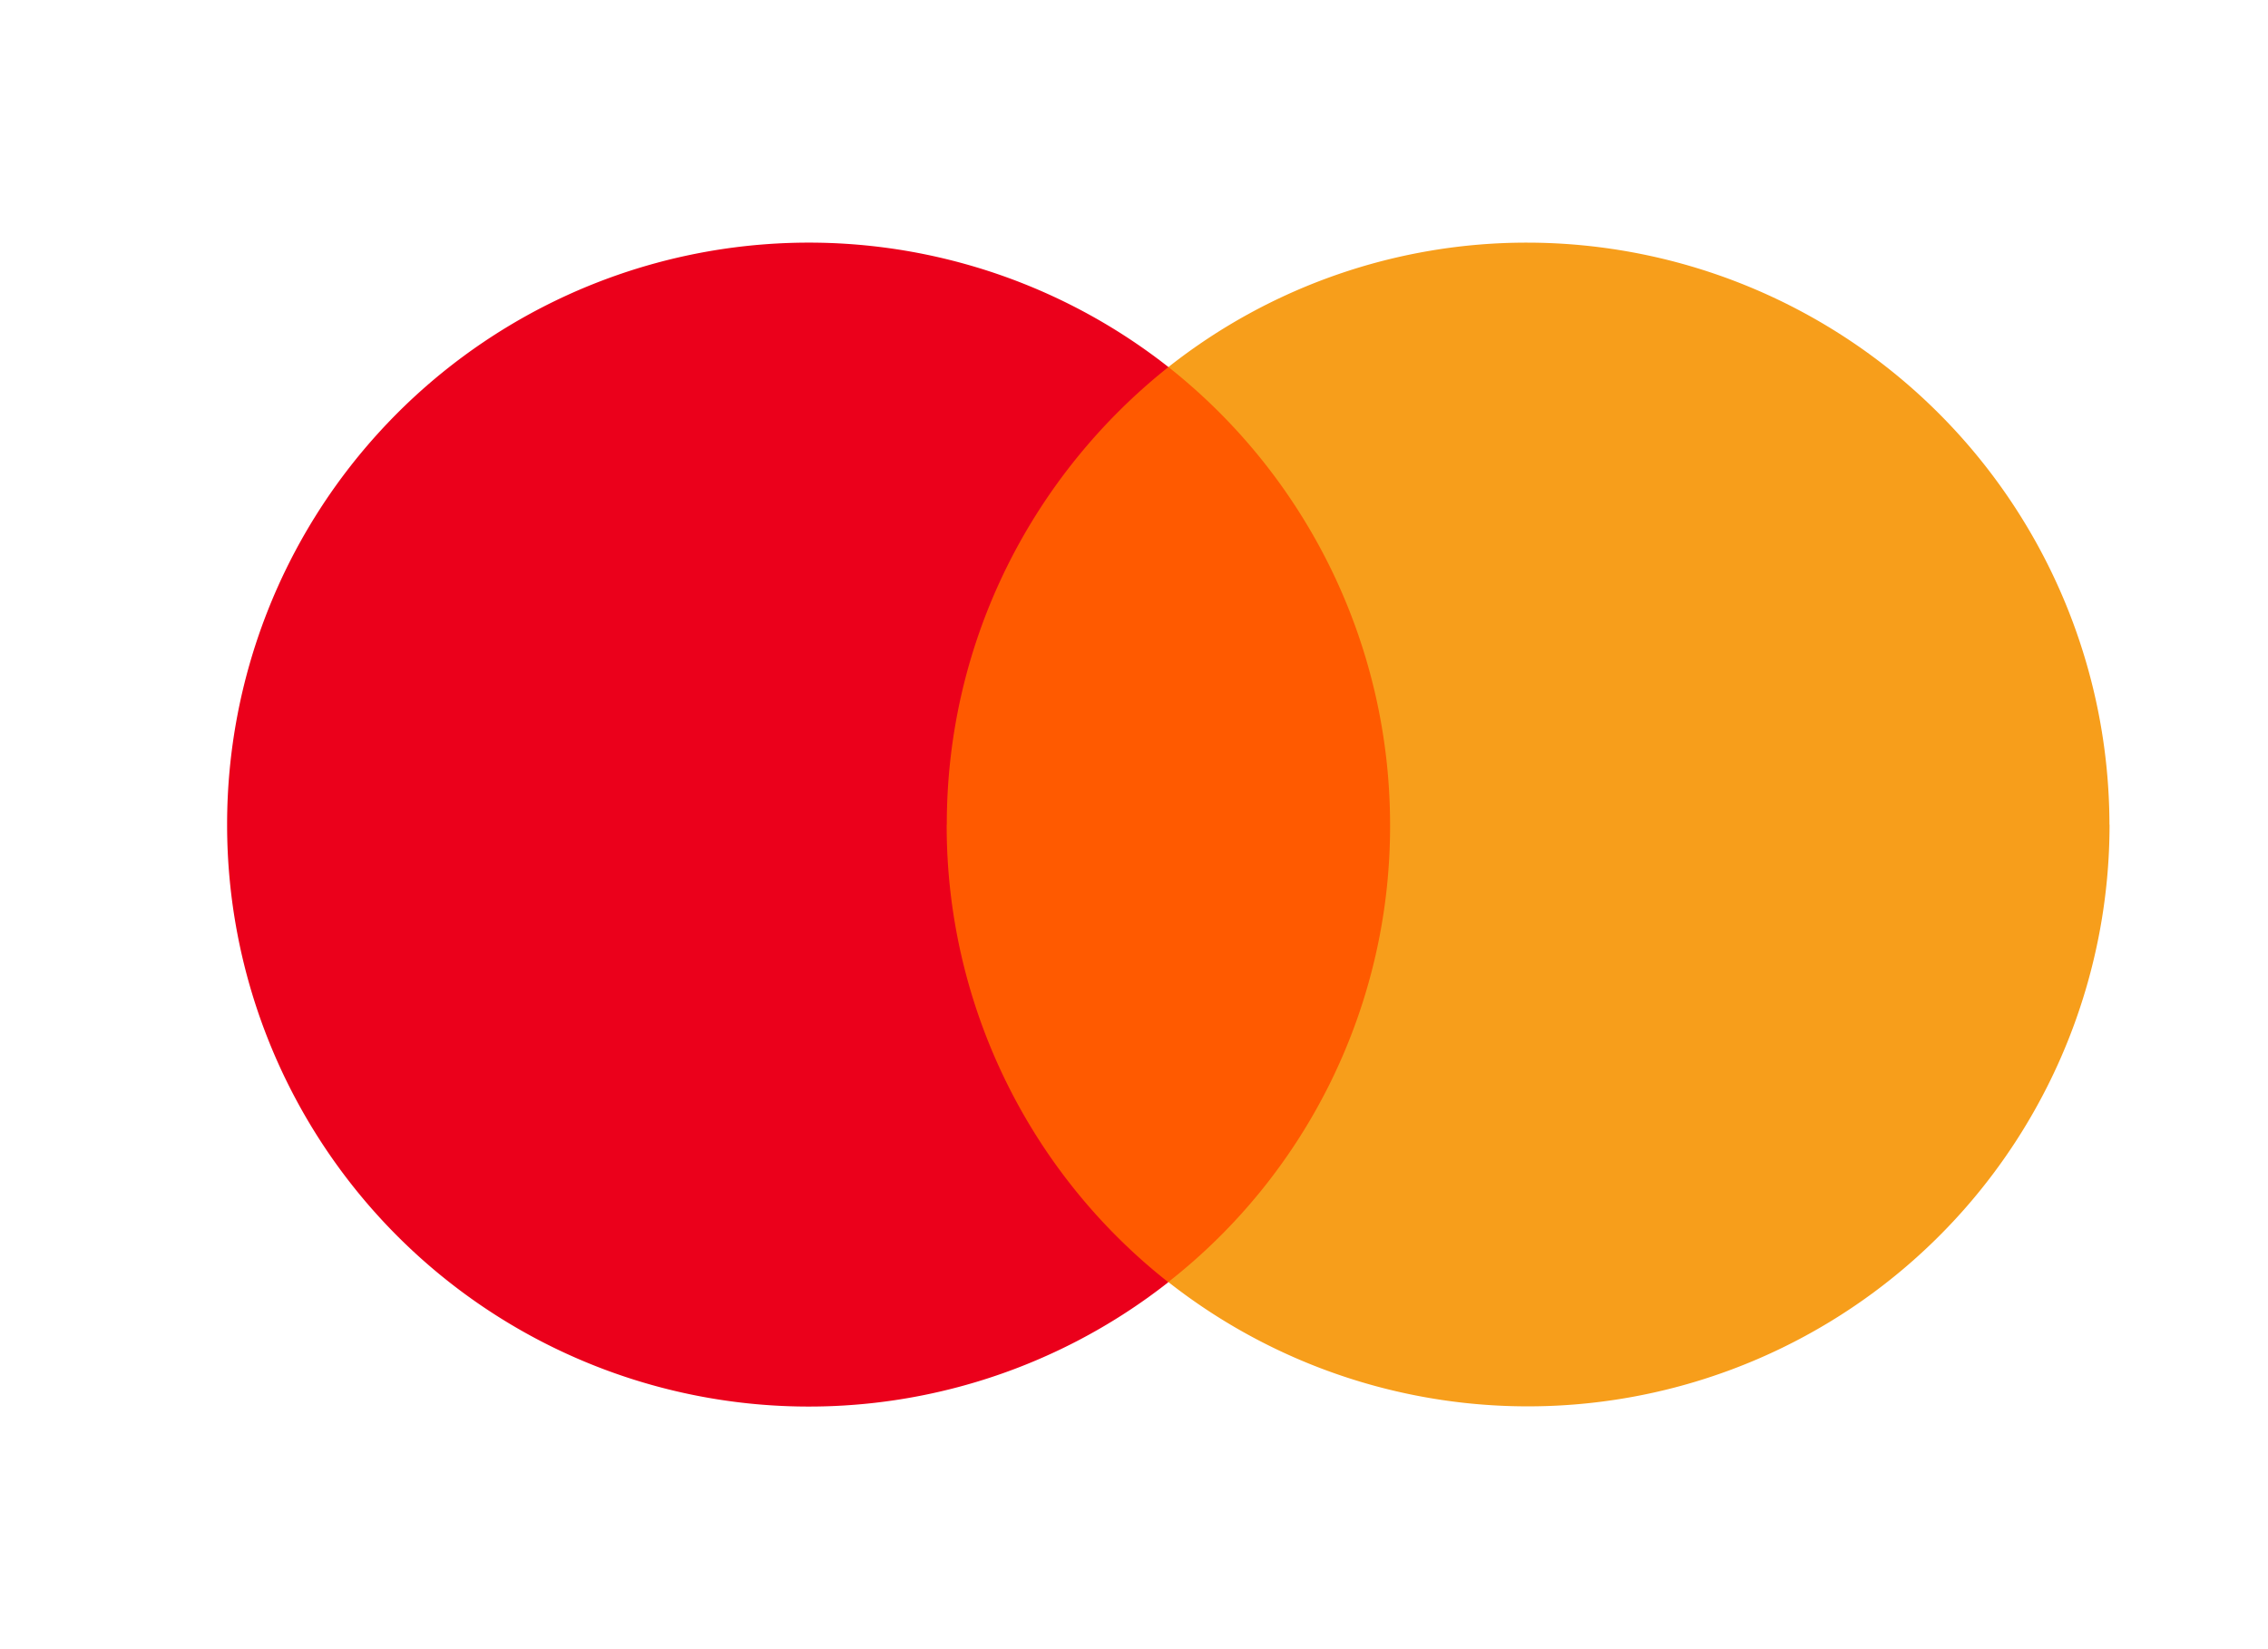
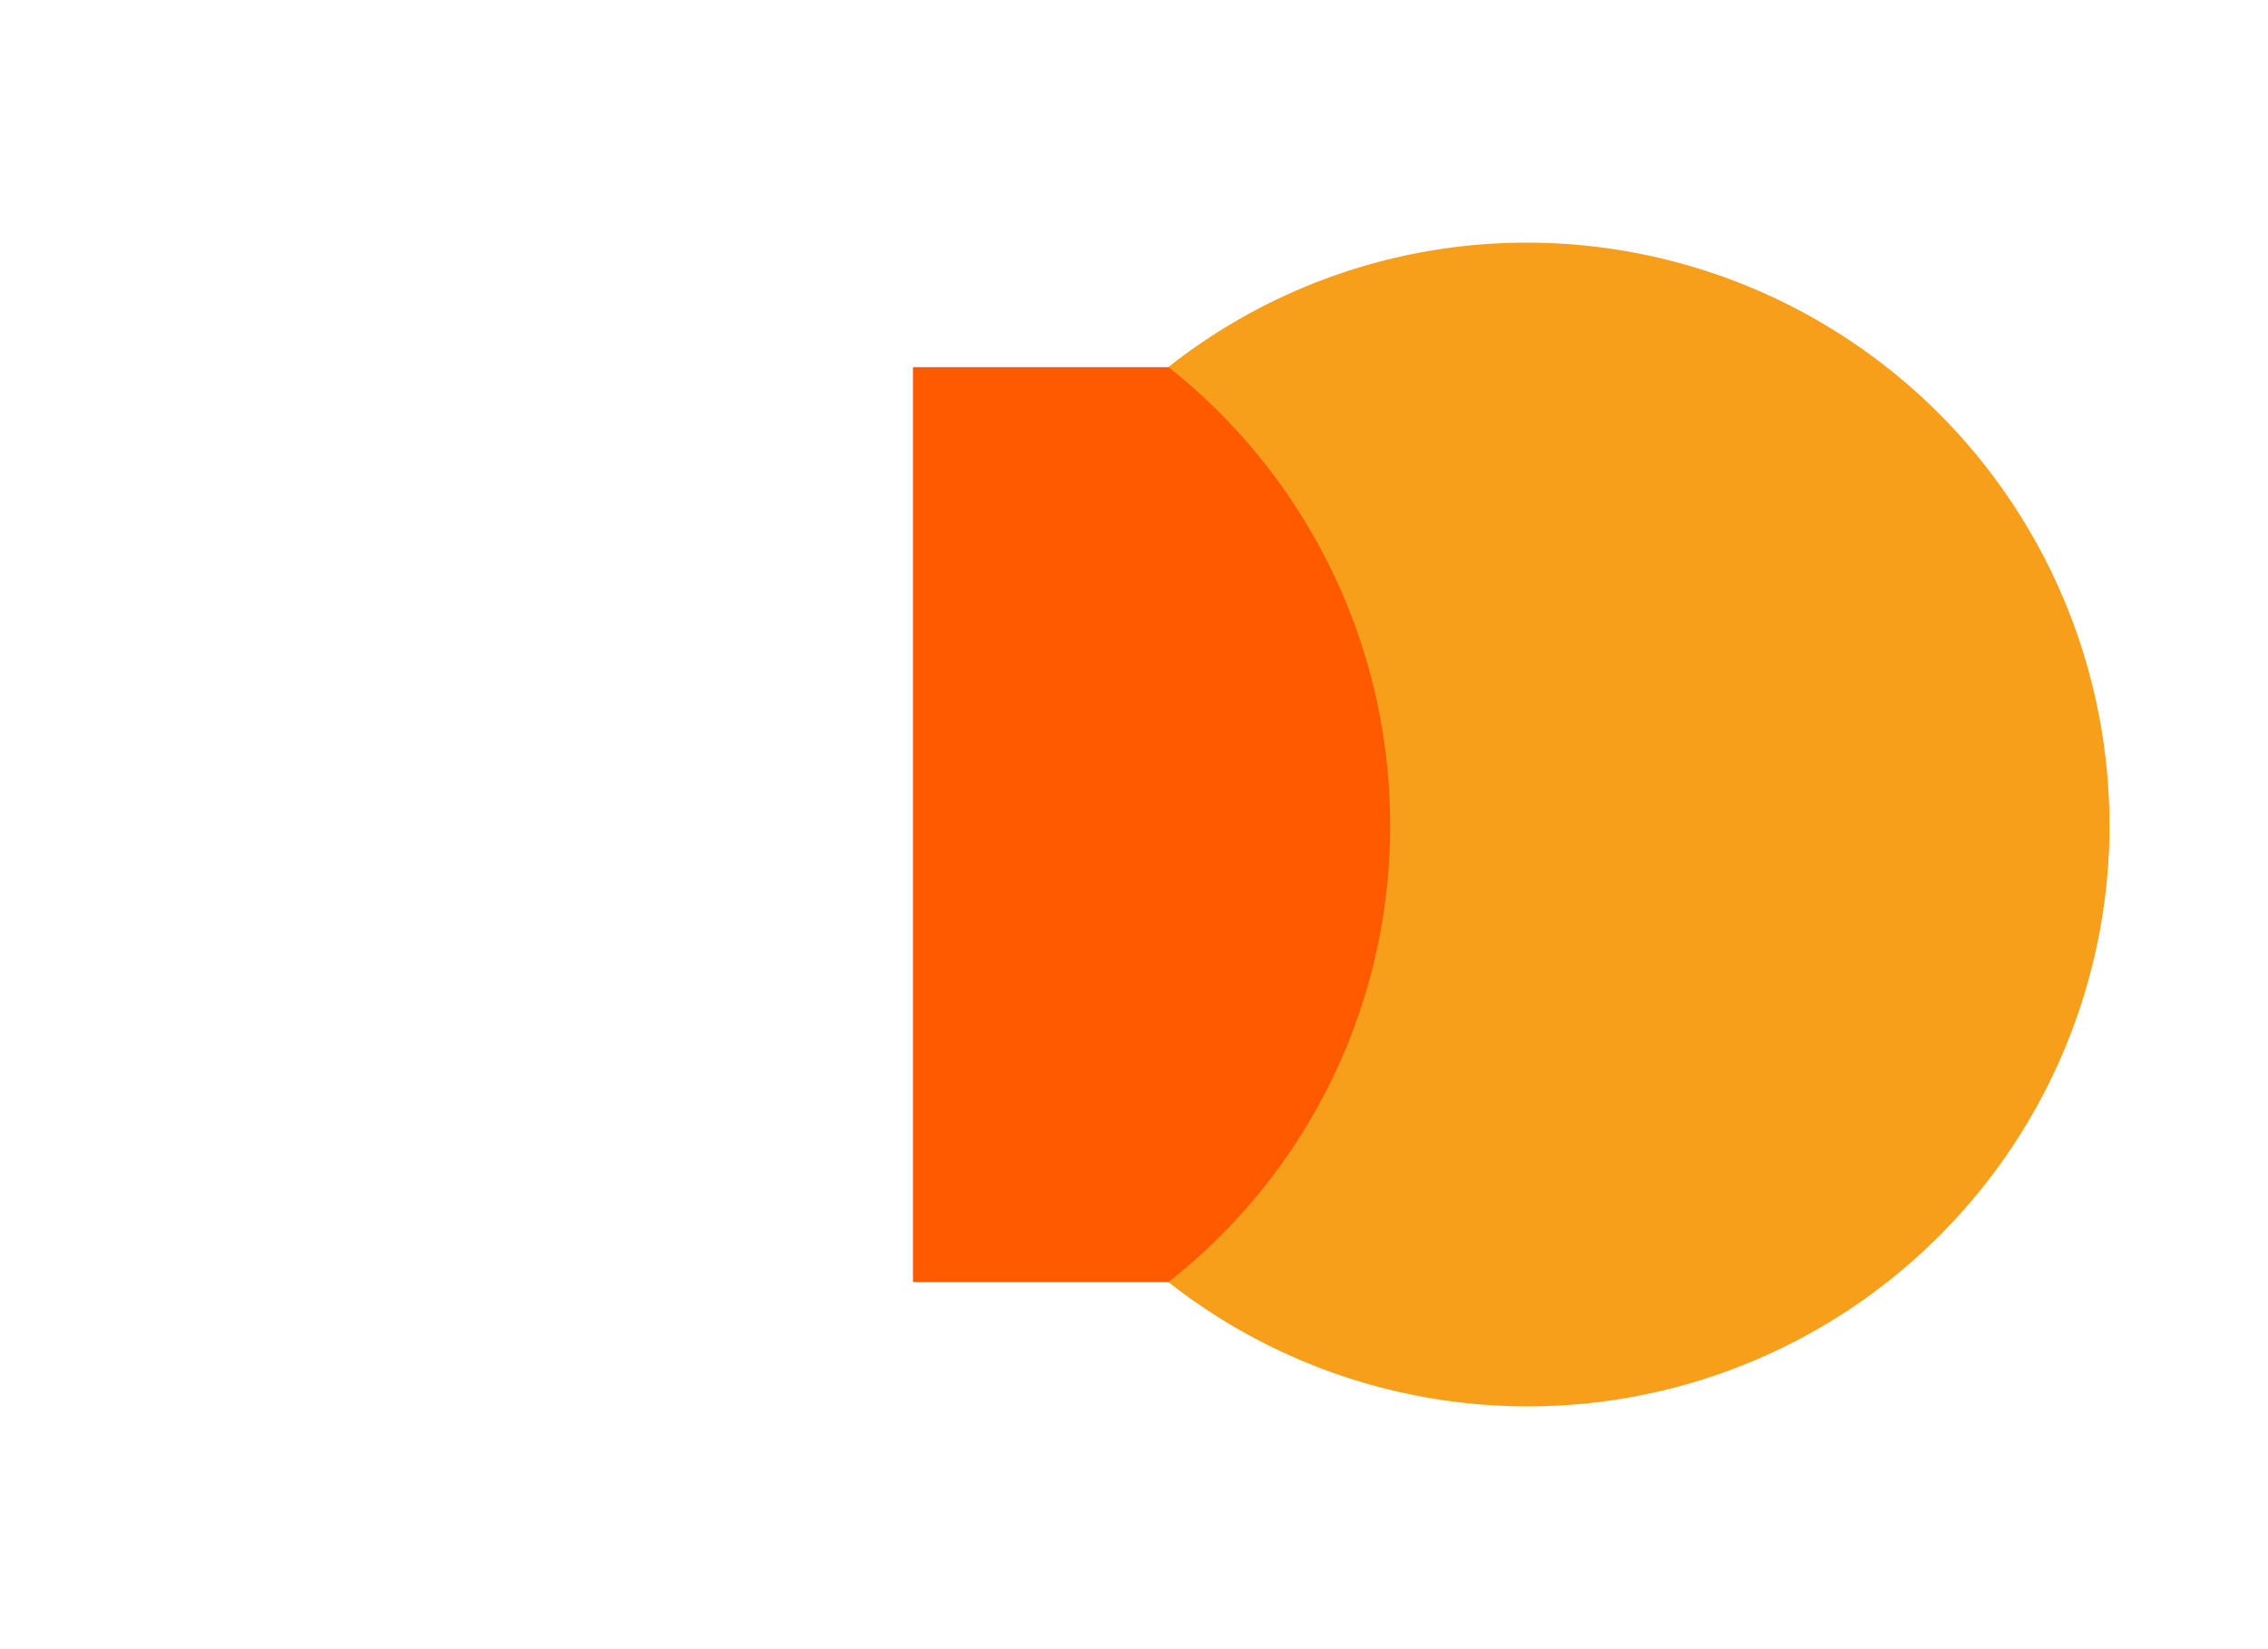
<svg xmlns="http://www.w3.org/2000/svg" width="22" height="16" fill="none">
  <path fill="#FF5A00" d="M13.797 3.562H8.856v8.876h4.94V3.562Z" />
-   <path fill="#EB001B" d="M9.184 8c0-1.804.848-3.404 2.15-4.439A5.643 5.643 0 0 0 2.203 8a5.643 5.643 0 0 0 9.13 4.44 5.635 5.635 0 0 1-2.15-4.44Z" />
  <path fill="#F79E1B" d="M20.463 8a5.643 5.643 0 0 1-9.13 4.438A5.616 5.616 0 0 0 13.484 8a5.662 5.662 0 0 0-2.15-4.439 5.607 5.607 0 0 1 3.482-1.207A5.654 5.654 0 0 1 20.462 8Z" />
</svg>